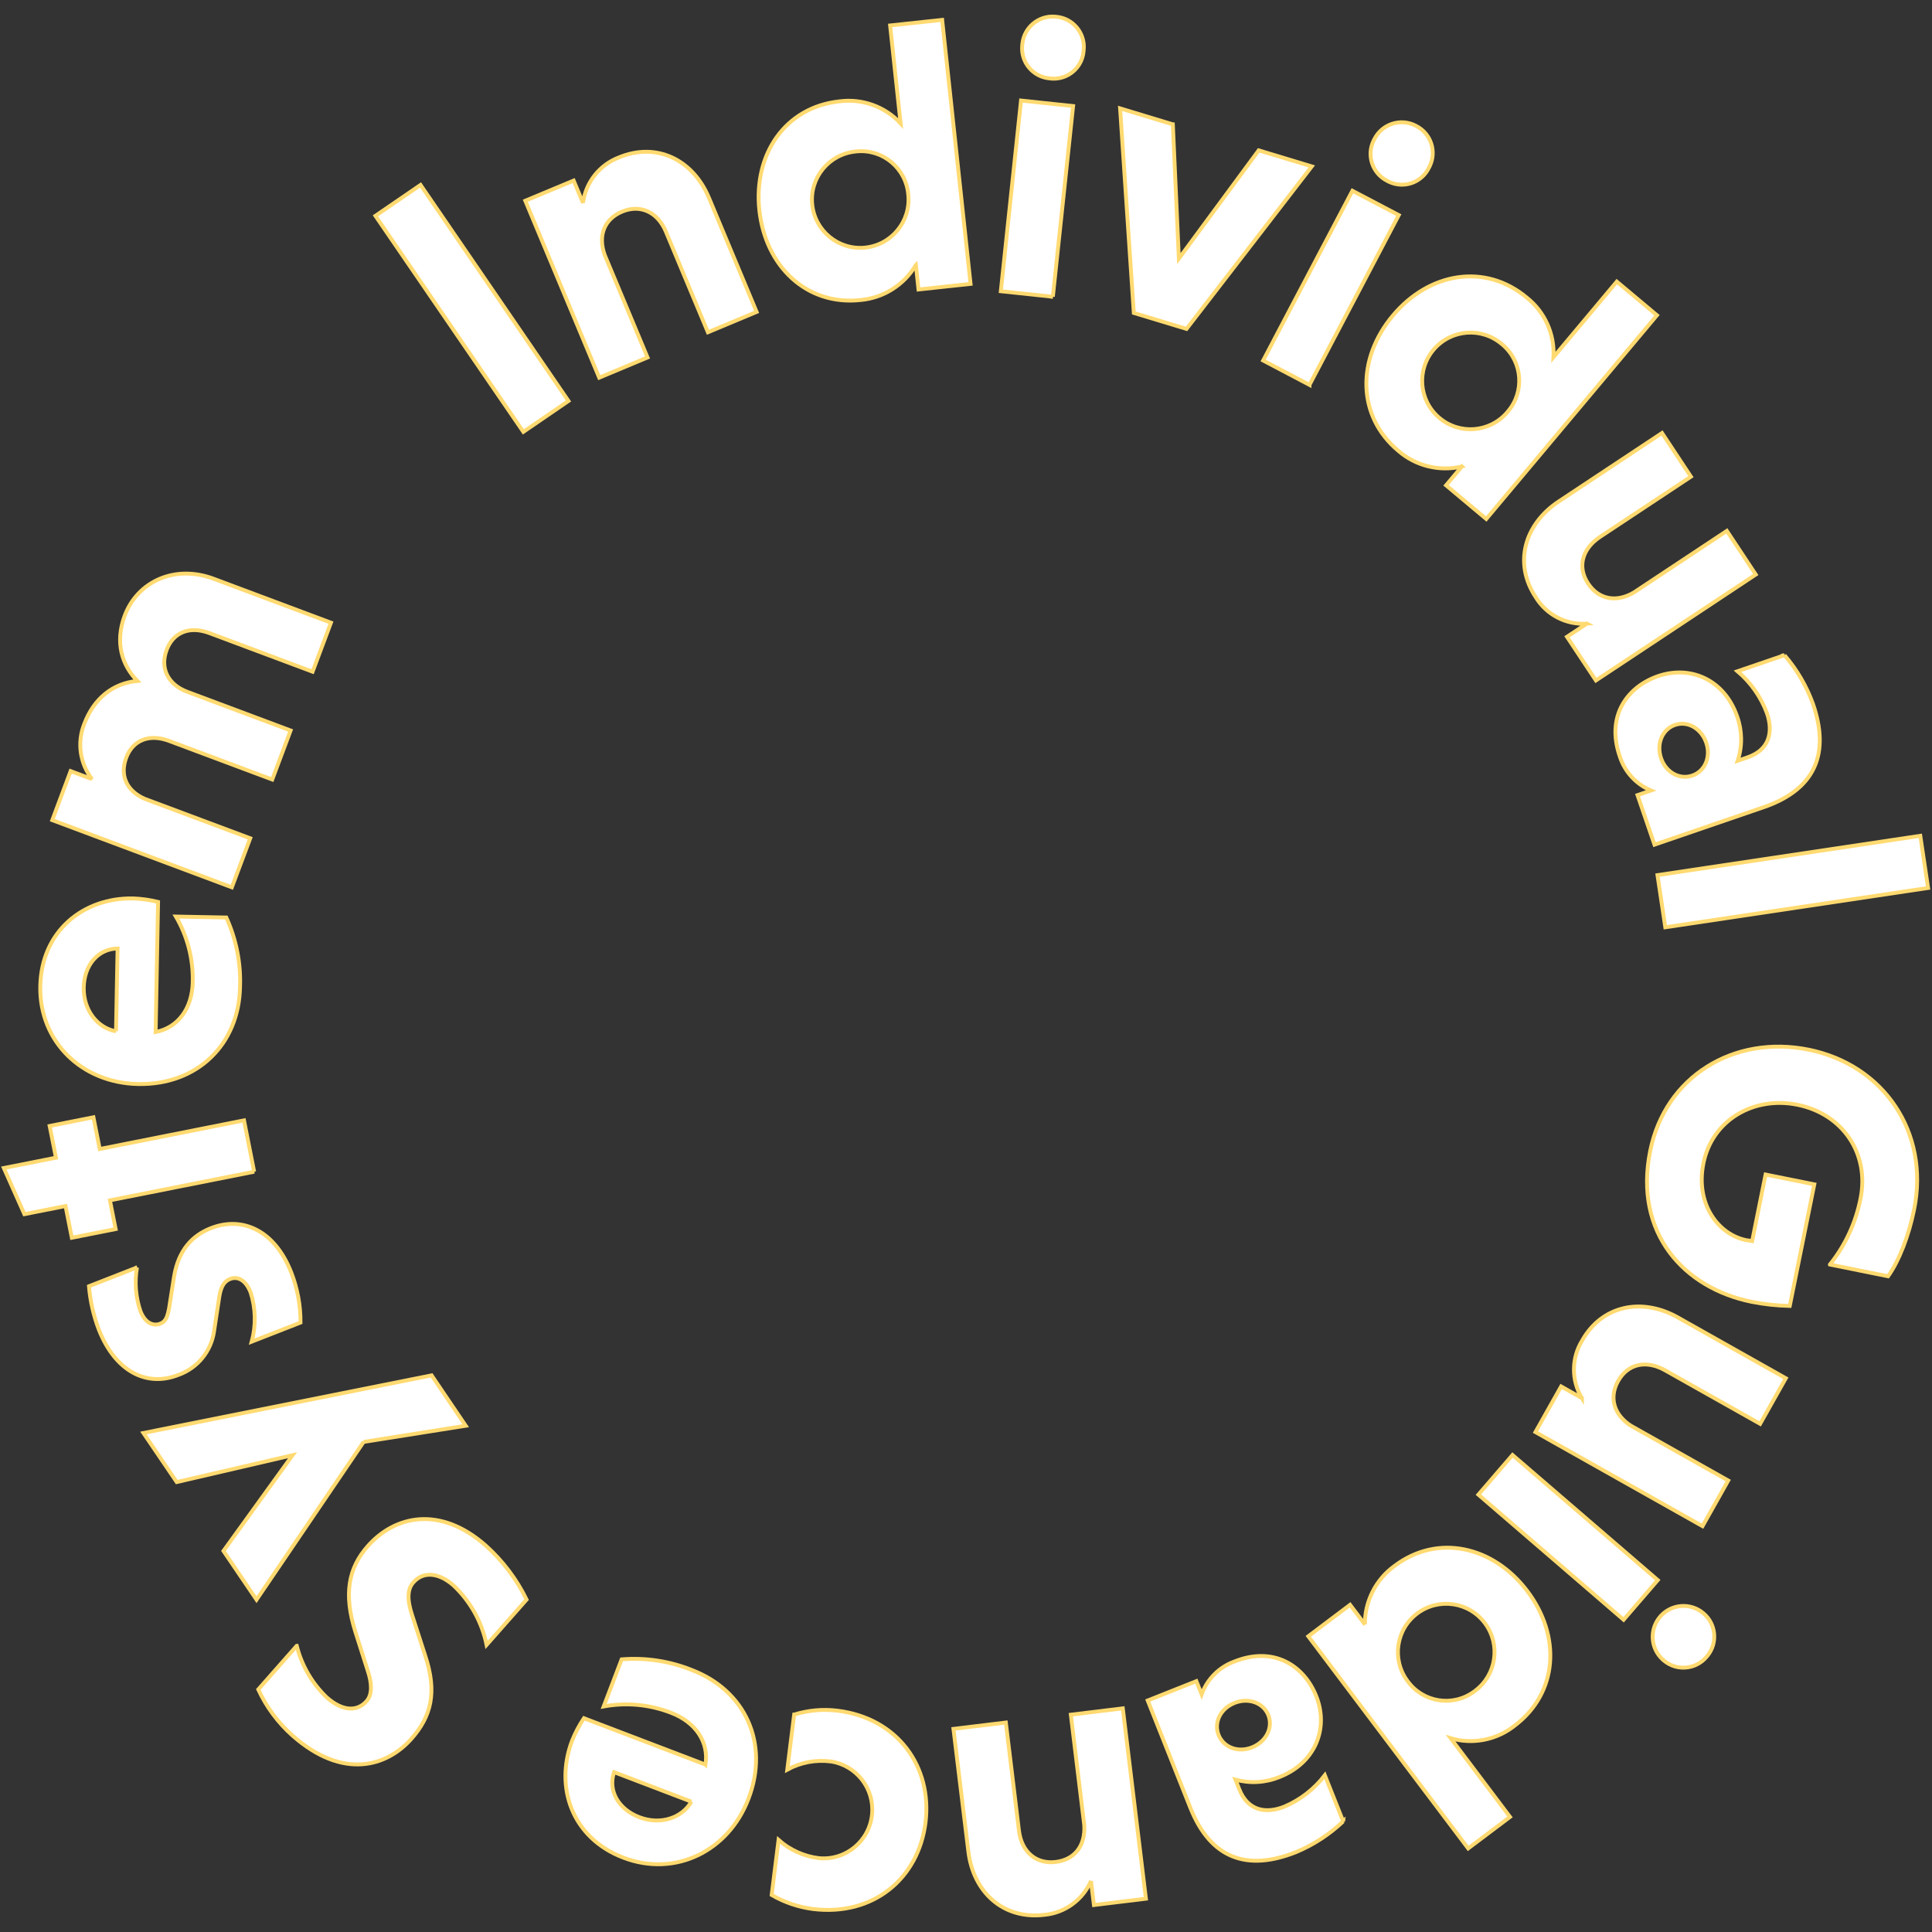
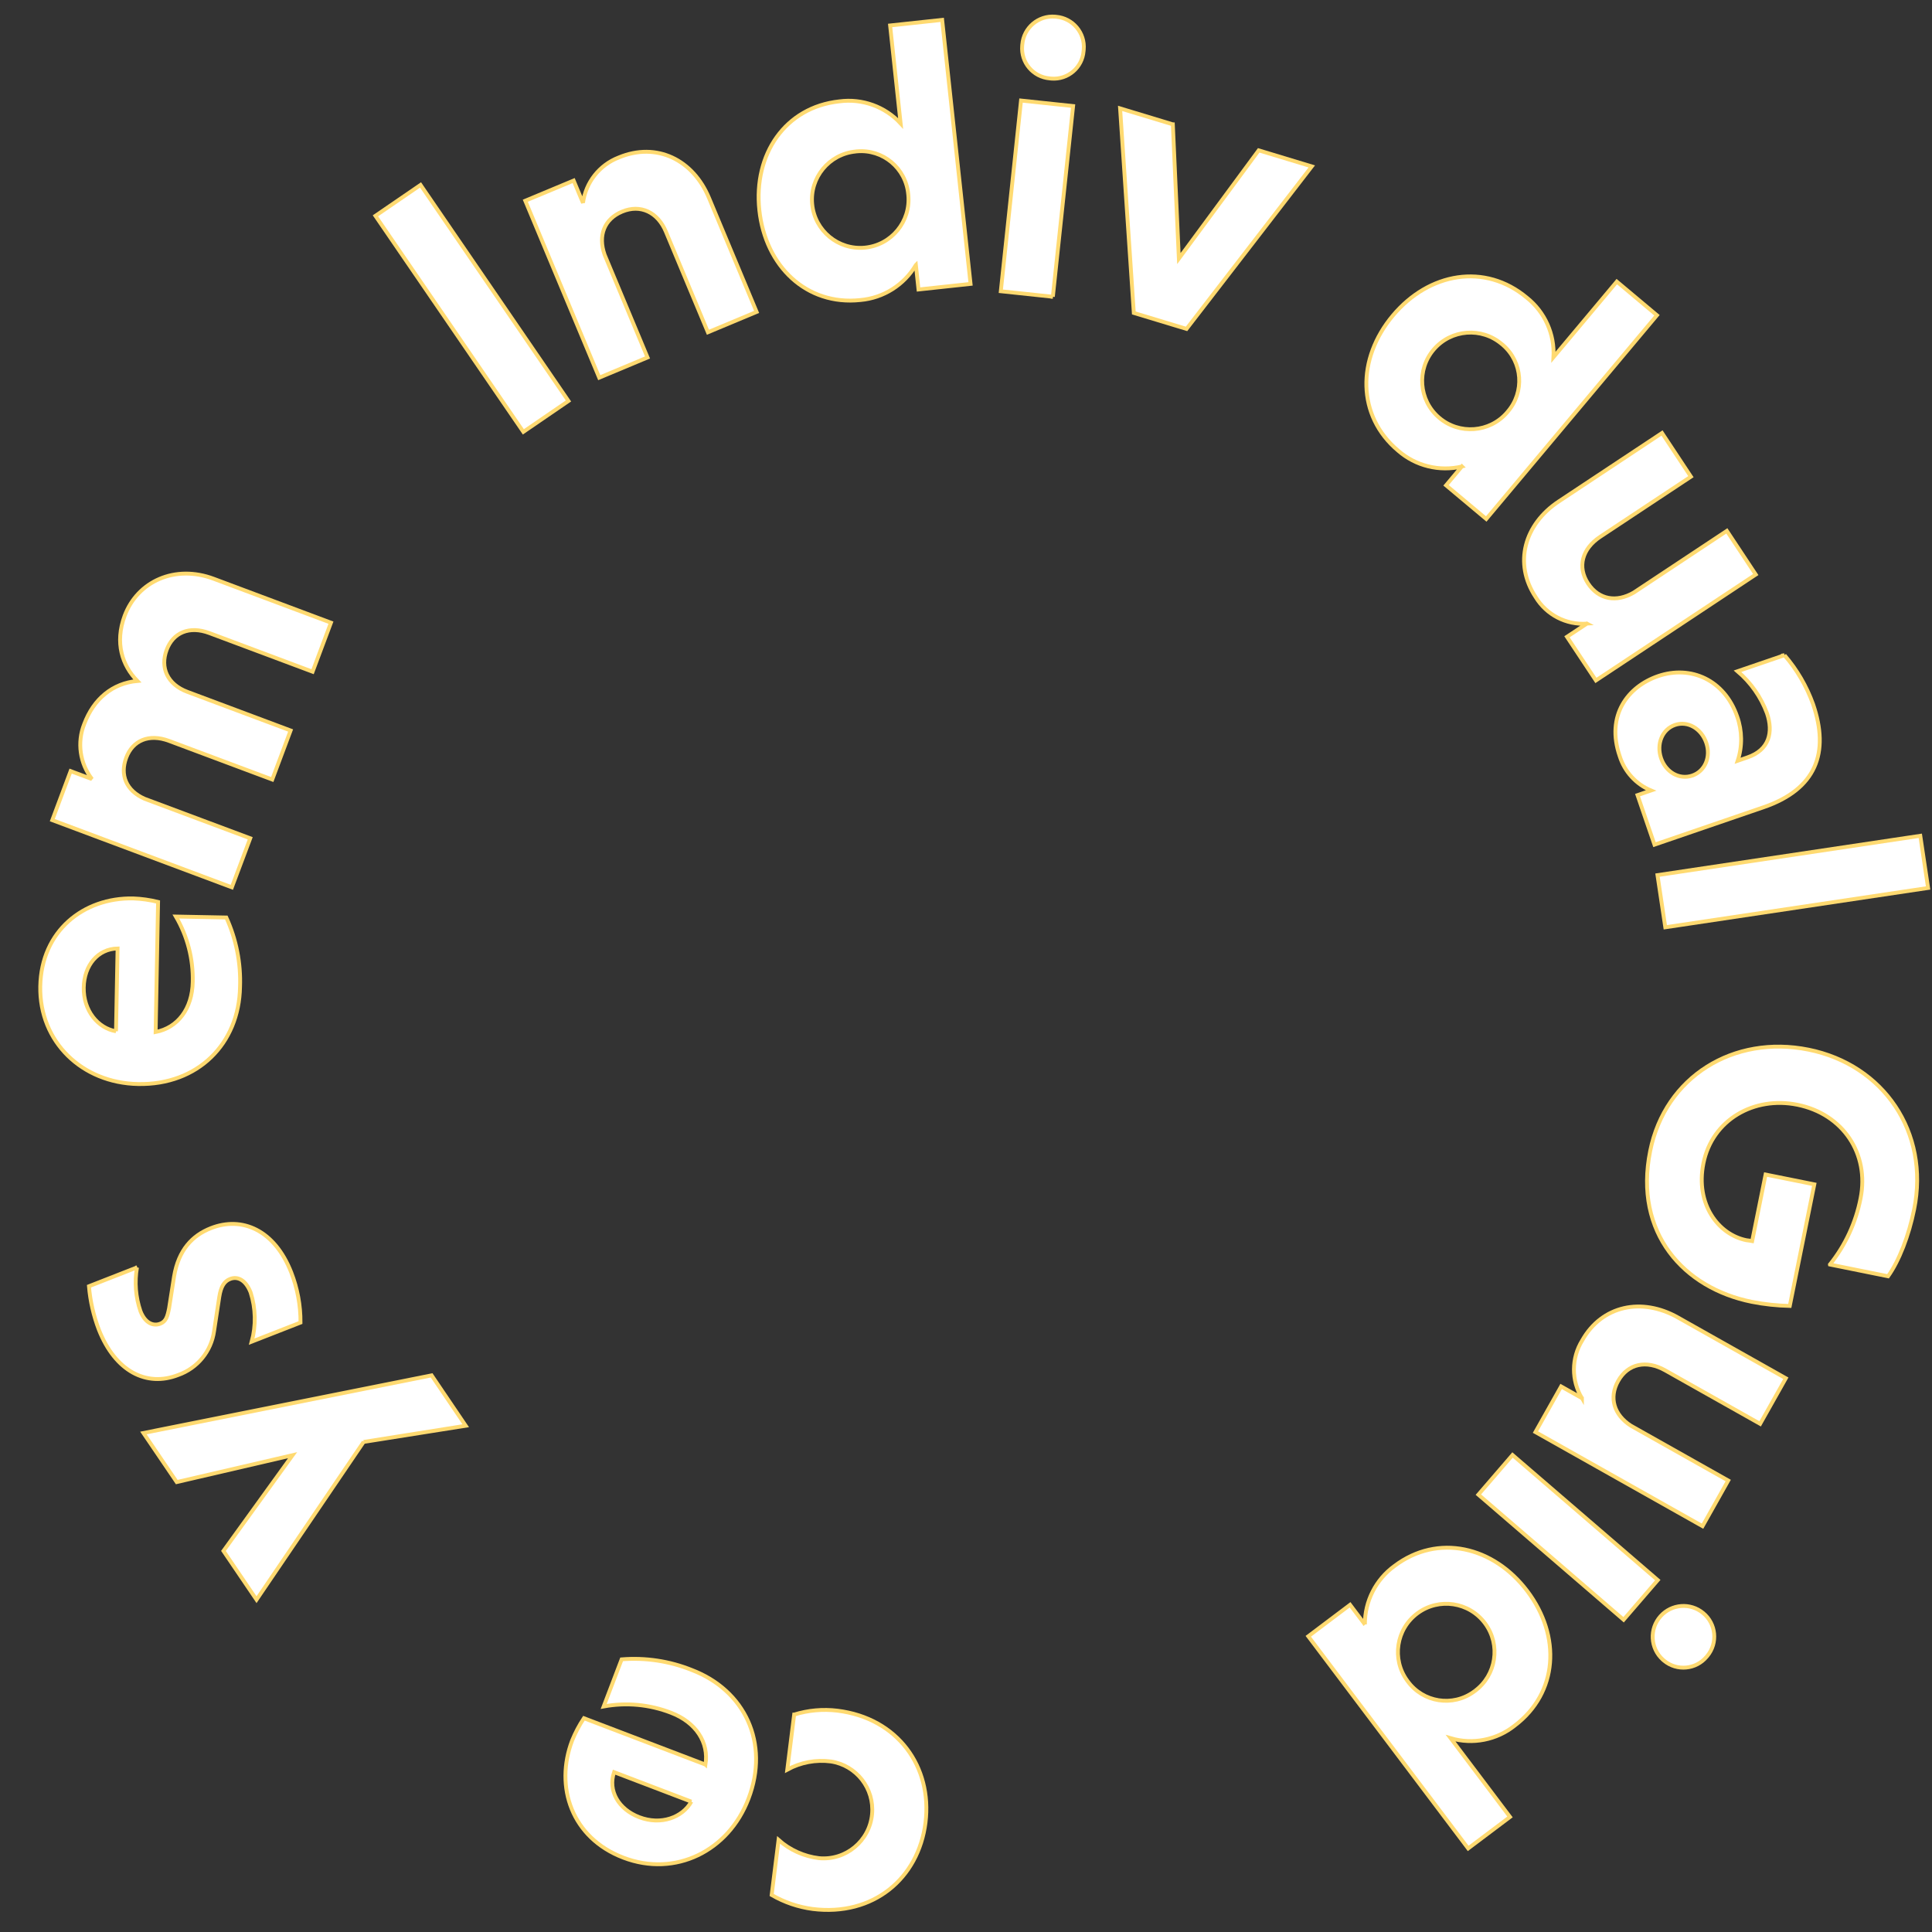
<svg xmlns="http://www.w3.org/2000/svg" id="a" viewBox="0 0 500 500">
  <rect x="0" y="0" width="500" height="500" fill="#333333" stroke="none" />
  <rect id="b" x="115.07" y="45.94" width="14.15" height="67.76" transform="translate(-23.74 82.96) rotate(-34.4)" fill="#fff" stroke="#ffda71" stroke-miterlimit="4" stroke-width="1" />
  <path id="c" d="M150.88,52.51c.7-5.31,4.25-9.81,9.24-11.75,9.84-4.1,19.25.6,23.36,10.44l12.33,29.52-12.6,5.27-10.87-26.02c-2.11-5.06-6.57-7.19-11.35-5.2-4.6,1.92-6.27,6.18-4.51,11.17l11.1,26.57-12.5,5.23-19.13-45.79,12.51-5.22,2.42,5.79Z" fill="#fff" stroke="#ffda71" stroke-miterlimit="4" stroke-width="1" />
  <path id="d" d="M237.02,68.59c-3.04,5.16-8.39,8.53-14.35,9.06-13.97,1.5-24.59-8.78-26.15-23.24s6.66-26.67,20.73-28.18c5.89-.78,11.8,1.35,15.83,5.71l-2.72-25.35,13.47-1.45,7.35,68.33-13.47,1.45-.68-6.34ZM221.44,39.21c-6.87.66-11.91,6.76-11.25,13.63.66,6.87,6.76,11.91,13.63,11.25,6.87-.66,11.91-6.76,11.25-13.63,0-.06-.01-.13-.02-.19-.61-6.74-6.57-11.71-13.3-11.1-.1,0-.21.02-.31.03" fill="#fff" stroke="#ffda71" stroke-miterlimit="4" stroke-width="1" />
  <path id="e" d="M272.48,76.8l-13.47-1.43,5.23-49.35,13.48,1.43-5.24,49.35ZM273.35,4.34c4.31.38,7.5,4.18,7.12,8.49-.01.13-.03.25-.04.38-.33,4.27-4.06,7.46-8.33,7.13-.15-.01-.29-.03-.44-.05-4.3-.36-7.49-4.14-7.12-8.44,0-.11.02-.22.03-.33.36-4.34,4.16-7.57,8.5-7.21.09,0,.18.02.27.03" fill="#fff" stroke="#ffda71" stroke-miterlimit="4" stroke-width="1" />
  <path id="f" d="M303.53,32.18l1.56,34.74,20.66-28.01,13.74,4.16-32.42,42.05-13.64-4.13-3.55-52.94,13.64,4.13Z" fill="#fff" stroke="#ffda71" stroke-miterlimit="4" stroke-width="1" />
-   <path id="g" d="M338.9,99.61l-12-6.31,23.1-43.93,12,6.3-23.1,43.93ZM366.48,32.59c3.86,1.94,5.42,6.65,3.48,10.52-.06.11-.12.22-.18.34-1.88,3.85-6.53,5.44-10.38,3.56-.13-.06-.26-.13-.38-.2-3.86-1.93-5.43-6.62-3.5-10.48.05-.1.1-.2.16-.3,1.94-3.9,6.67-5.5,10.58-3.56.08.04.16.08.23.12" fill="#fff" stroke="#ffda71" stroke-miterlimit="4" stroke-width="1" />
  <path id="h" d="M378.35,120.72c-5.83,1.39-11.98-.13-16.49-4.07-10.77-9.03-10.74-23.82-1.39-34.98,9.35-11.16,23.84-13.71,34.69-4.62,4.66,3.71,7.22,9.45,6.88,15.39l16.39-19.56,10.39,8.71-44.18,52.72-10.4-8.71,4.1-4.89ZM388.71,89.09c-5.24-4.5-13.14-3.9-17.64,1.34-4.5,5.24-3.9,13.14,1.34,17.64,5.24,4.5,13.14,3.9,17.64-1.34.04-.05.09-.1.13-.16,4.43-5.11,3.89-12.85-1.22-17.28-.08-.07-.16-.14-.25-.21" fill="#fff" stroke="#ffda71" stroke-miterlimit="4" stroke-width="1" />
  <path id="i" d="M410.71,161.4c-5.36.38-10.49-2.27-13.28-6.87-5.78-8.73-2.93-18.86,5.96-24.75l26.74-17.72,7.48,11.3-23.5,15.57c-4.65,3.09-5.96,7.78-3.11,12.09,2.76,4.16,7.34,4.95,11.82,2.33l24.09-15.96,7.48,11.3-41.37,27.41-7.49-11.3,5.16-3.41Z" fill="#fff" stroke="#ffda71" stroke-miterlimit="4" stroke-width="1" />
  <path id="j" d="M461.82,169.56c3.22,3.73,5.72,8.01,7.39,12.64,4.33,12.62.82,22.05-12.84,26.73l-28.19,9.67-4.39-12.82,3.49-1.2c-3.89-1.62-6.86-4.89-8.11-8.91-3.59-10.46,2.05-17.98,9.96-20.7,8.39-2.88,17.18.95,20.45,10.48,1.31,3.69,1.36,7.71.13,11.44l2.54-.88c5.65-1.93,6.72-6.52,5.04-11.42-1.56-4.22-4.19-7.96-7.62-10.87l12.16-4.16ZM429.88,196.22c1.26,3.68,4.78,5.63,8.08,4.5,3.3-1.13,4.88-4.83,3.61-8.51-1.27-3.68-4.8-5.73-8.1-4.59s-4.84,4.92-3.59,8.6" fill="#fff" stroke="#ffda71" stroke-miterlimit="4" stroke-width="1" />
  <rect id="k" x="429.6" y="221.29" width="68.77" height="13.65" transform="translate(-28.66 71.2) rotate(-8.51)" fill="#fff" stroke="#ffda71" stroke-miterlimit="4" stroke-width="1" />
  <path id="l" d="M473.59,327.25c3.98-4.98,6.7-10.85,7.92-17.1,2.33-11.53-4.54-21.86-16.35-24.24-11.24-2.27-22.04,3.89-24.31,15.13-2.15,10.64,3.9,18.47,11.12,19.93.4.08,1.1.11,1.49.2l3.47-17.2,12.61,2.54-6.35,31.47c-3.31-.08-6.6-.43-9.84-1.07-17.49-3.52-30.59-17.76-26.28-39.05,3.88-19.24,21.61-30.11,40.97-26.21,19.43,3.92,31.36,21.37,27.34,41.3-1.37,6.84-3.9,13.34-6.75,17.35l-15.04-3.04Z" fill="#fff" stroke="#ffda71" stroke-miterlimit="4" stroke-width="1" />
  <path id="m" d="M409.4,361.85c-2.78-4.6-2.75-10.37.07-14.94,5.13-9.12,15.45-11.2,24.75-5.96l27.95,15.74-6.65,11.8-24.57-13.84c-4.86-2.74-9.64-1.77-12.18,2.75-2.44,4.34-1.06,8.78,3.31,11.58l25.18,14.18-6.65,11.81-43.24-24.35,6.65-11.81,5.38,3.03Z" fill="#fff" stroke="#ffda71" stroke-miterlimit="4" stroke-width="1" />
  <path id="n" d="M382.6,386.81l8.84-10.26,37.59,32.38-8.84,10.26-37.59-32.38ZM441.68,428.76c-2.76,3.33-7.7,3.79-11.03,1.02-.1-.08-.2-.17-.29-.25-3.28-2.94-3.55-7.98-.61-11.26,2.86-3.19,7.72-3.55,11.02-.82,3.37,2.77,3.85,7.75,1.08,11.11-.06.07-.11.13-.17.2" fill="#fff" stroke="#ffda71" stroke-miterlimit="4" stroke-width="1" />
  <path id="o" d="M353.23,420.4c-.03-5.99,2.83-11.63,7.68-15.14,11.22-8.46,25.61-5.09,34.37,6.53,8.76,11.62,7.98,26.31-3.32,34.83-4.66,3.7-10.83,4.91-16.53,3.23l15.36,20.37-10.83,8.15-41.38-54.9,10.82-8.15,3.84,5.09ZM381.69,437.63c5.56-4.09,6.75-11.92,2.66-17.48s-11.92-6.75-17.48-2.66c-5.56,4.09-6.75,11.92-2.66,17.48.04.05.08.1.11.15,3.98,5.47,11.64,6.68,17.11,2.7.09-.06.18-.13.26-.2" fill="#fff" stroke="#ffda71" stroke-miterlimit="4" stroke-width="1" />
-   <path id="p" d="M347.62,471.37c-3.57,3.39-7.73,6.09-12.27,7.98-12.41,4.92-21.99,1.87-27.32-11.57l-11-27.69,12.59-5.01,1.36,3.43c1.43-3.96,4.55-7.09,8.51-8.52,10.28-4.08,18.06,1.19,21.15,8.97,3.28,8.25-.13,17.22-9.49,20.93-3.63,1.48-7.64,1.72-11.42.68l1,2.5c2.21,5.55,6.83,6.4,11.65,4.49,4.14-1.76,7.76-4.56,10.49-8.13l4.75,11.95ZM319.48,440.73c-3.61,1.43-5.4,5.04-4.11,8.28,1.29,3.24,5.06,4.64,8.67,3.2,3.61-1.43,5.49-5.08,4.21-8.32-1.29-3.24-5.15-4.6-8.76-3.17" fill="#fff" stroke="#ffda71" stroke-miterlimit="4" stroke-width="1" />
-   <path id="q" d="M282.35,486.77c-2.12,4.92-6.75,8.29-12.08,8.79-10.58,1.28-18.37-5.8-19.66-16.38l-3.86-31.75,13.56-1.64,3.4,28c.67,5.44,4.37,8.7,9.52,8.08,4.94-.6,7.71-4.25,7.37-9.53l-3.47-28.58,13.45-1.64,5.98,49.26-13.45,1.64-.77-6.23Z" fill="#fff" stroke="#ffda71" stroke-miterlimit="4" stroke-width="1" />
  <path id="r" d="M205.54,443.73c3.61-1.12,7.42-1.46,11.18-1.01,15.63,1.94,24.59,14.52,22.8,28.96-1.82,14.53-13.58,24.32-29.21,22.36-3.74-.5-7.34-1.73-10.6-3.62l1.78-14.25c2.92,2.6,6.57,4.25,10.45,4.72,6.94.66,13.09-4.43,13.75-11.36.63-6.65-4.03-12.64-10.63-13.66-3.9-.51-7.86.23-11.31,2.11l1.78-14.25Z" fill="#fff" stroke="#ffda71" stroke-miterlimit="4" stroke-width="1" />
  <path id="s" d="M182.58,456.68c.91-5.73-2.44-10.95-8.95-13.43-5.54-2.14-11.56-2.7-17.4-1.62l4.65-12.19c6.18-.5,12.39.44,18.14,2.75,13.77,5.26,20.19,18.89,14.69,33.31-5.18,13.59-18.97,20.38-32.36,15.27-13.39-5.11-17.85-18.32-13.28-30.33.82-2.02,1.84-3.95,3.05-5.77l31.45,12ZM178.92,466.26l-20-7.63c-1.63,4.82,1.14,9.6,6.53,11.66,5.59,2.13,11.16.1,13.47-4.03" fill="#fff" stroke="#ffda71" stroke-miterlimit="4" stroke-width="1" />
-   <path id="t" d="M76.8,425.94c1.28,5.09,3.97,9.72,7.76,13.35,4.26,3.76,7.99,3.59,10.3.98,1.45-1.64,1.49-4.4.28-7.99l-3.17-9.97c-3.08-9.76-1.81-16.48,3.2-22.16,7.05-7.99,18.76-10.56,30.56-.14,4.38,3.93,7.96,8.67,10.55,13.96l-10.35,11.73c-1.19-5.87-4.17-11.23-8.52-15.35-4.04-3.57-8-3.6-10.43-.83-1.52,1.71-1.7,4.34-.32,8.49l3.31,10.24c3.3,9.82,1.57,16-3.5,21.75-6.27,7.1-17.61,10.77-30.77-.83-3.74-3.33-6.76-7.4-8.86-11.94l9.95-11.29Z" fill="#fff" stroke="#ffda71" stroke-miterlimit="4" stroke-width="1" />
  <path id="u" d="M94.11,373.16l-27.72,40.84-8.56-12.62,17.89-24.78-29.98,6.96-8.62-12.7,74.58-14.92,8.83,13.04-26.42,4.19Z" fill="#fff" stroke="#ffda71" stroke-miterlimit="4" stroke-width="1" />
  <path id="v" d="M35.45,328.01c-.65,3.79-.35,7.68.9,11.32,1.23,3.15,3.36,3.93,5.12,3.24,1.48-.58,1.85-1.8,2.29-4l1.29-8.22c1.16-6.87,4.72-10.62,9.55-12.51,7.99-3.13,16.44.41,20.77,11.46,1.61,4.14,2.43,8.54,2.4,12.98l-12.63,4.94c1.14-4.18,1.04-8.61-.28-12.74-1.27-3.25-3.37-4.25-5.32-3.48-1.48.58-2.36,1.89-2.79,4.63l-1.35,8.88c-.73,5.21-4.31,9.58-9.27,11.33-8.17,3.2-16.3-.9-20.56-11.76-1.37-3.6-2.23-7.37-2.55-11.2l12.44-4.87Z" fill="#fff" stroke="#ffda71" stroke-miterlimit="4" stroke-width="1" />
-   <path id="w" d="M65.79,303.24l-37.34,7.41,1.48,7.43-11.34,2.25-1.63-8.21-10.65,2.11-5.32-11.95,13.49-2.67-1.63-8.21,11.33-2.25,1.63,8.21,37.34-7.41,2.63,13.29Z" fill="#fff" stroke="#ffda71" stroke-miterlimit="4" stroke-width="1" />
  <path id="x" d="M40.28,267.08c5.69-1.09,9.48-6,9.6-12.97.15-5.93-1.37-11.79-4.36-16.91l13.05.25c2.57,5.64,3.79,11.8,3.55,17.99-.27,14.73-10.93,25.4-26.37,25.11-14.54-.27-25.59-10.94-25.33-25.28.27-14.34,11.19-23,24.04-22.76,2.18.08,4.34.39,6.45.91l-.63,33.66ZM30.02,266.89l.41-21.42c-5.09.1-8.65,4.33-8.76,10.1-.11,5.97,3.68,10.53,8.35,11.32" fill="#fff" stroke="#ffda71" stroke-miterlimit="4" stroke-width="1" />
  <path id="y" d="M23.81,201.63c-3.14-4.07-3.91-9.49-2.01-14.26,2.45-6.53,7.35-10.55,13.74-11.14-3.92-4.02-5.88-9.86-3.28-16.87,3.36-8.96,13.07-13.31,23.05-9.57l30.34,11.36-4.75,12.69-26.69-9.99c-5.23-1.96-9.42-.13-11.09,4.36-1.71,4.57.17,8.9,5.4,10.85l26.69,9.99-4.75,12.69-26.7-9.99c-5.23-1.95-9.43-.12-11.1,4.36s0,8.51,4.75,10.61l27.35,10.23-4.76,12.69-46.47-17.39,4.75-12.69,5.51,2.06Z" fill="#fff" stroke="#ffda71" stroke-miterlimit="4" stroke-width="1" />
</svg>